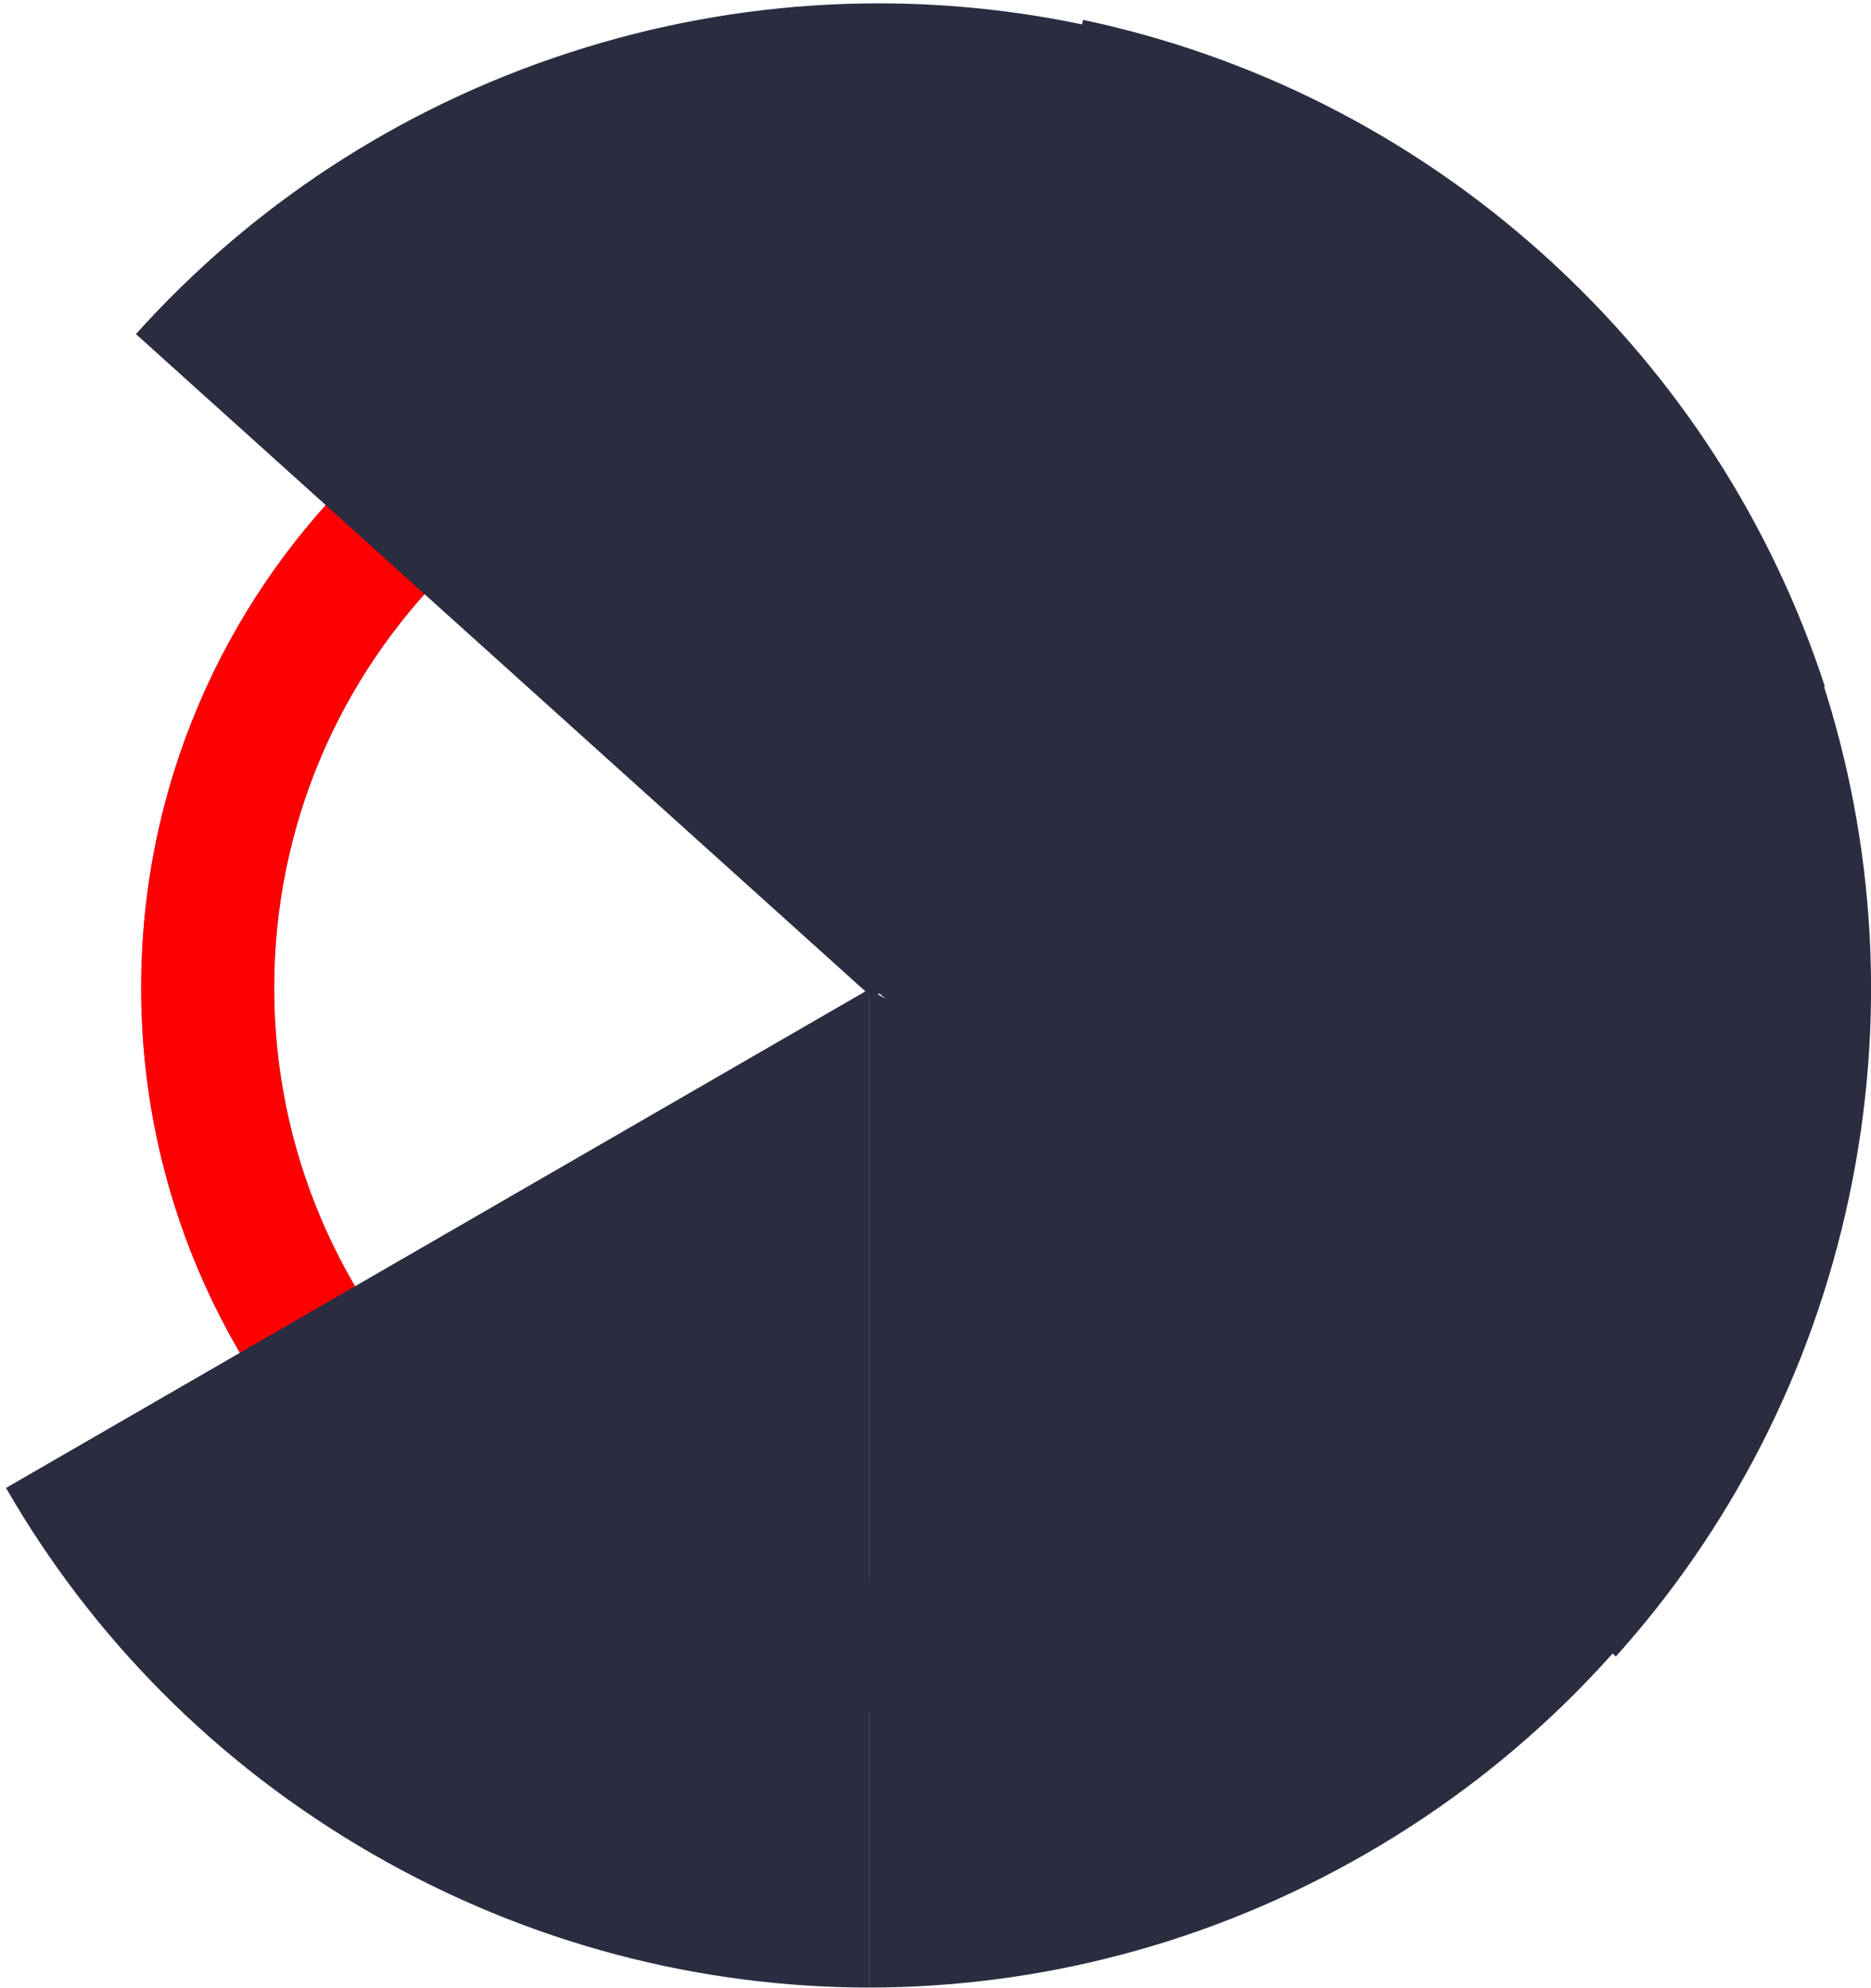
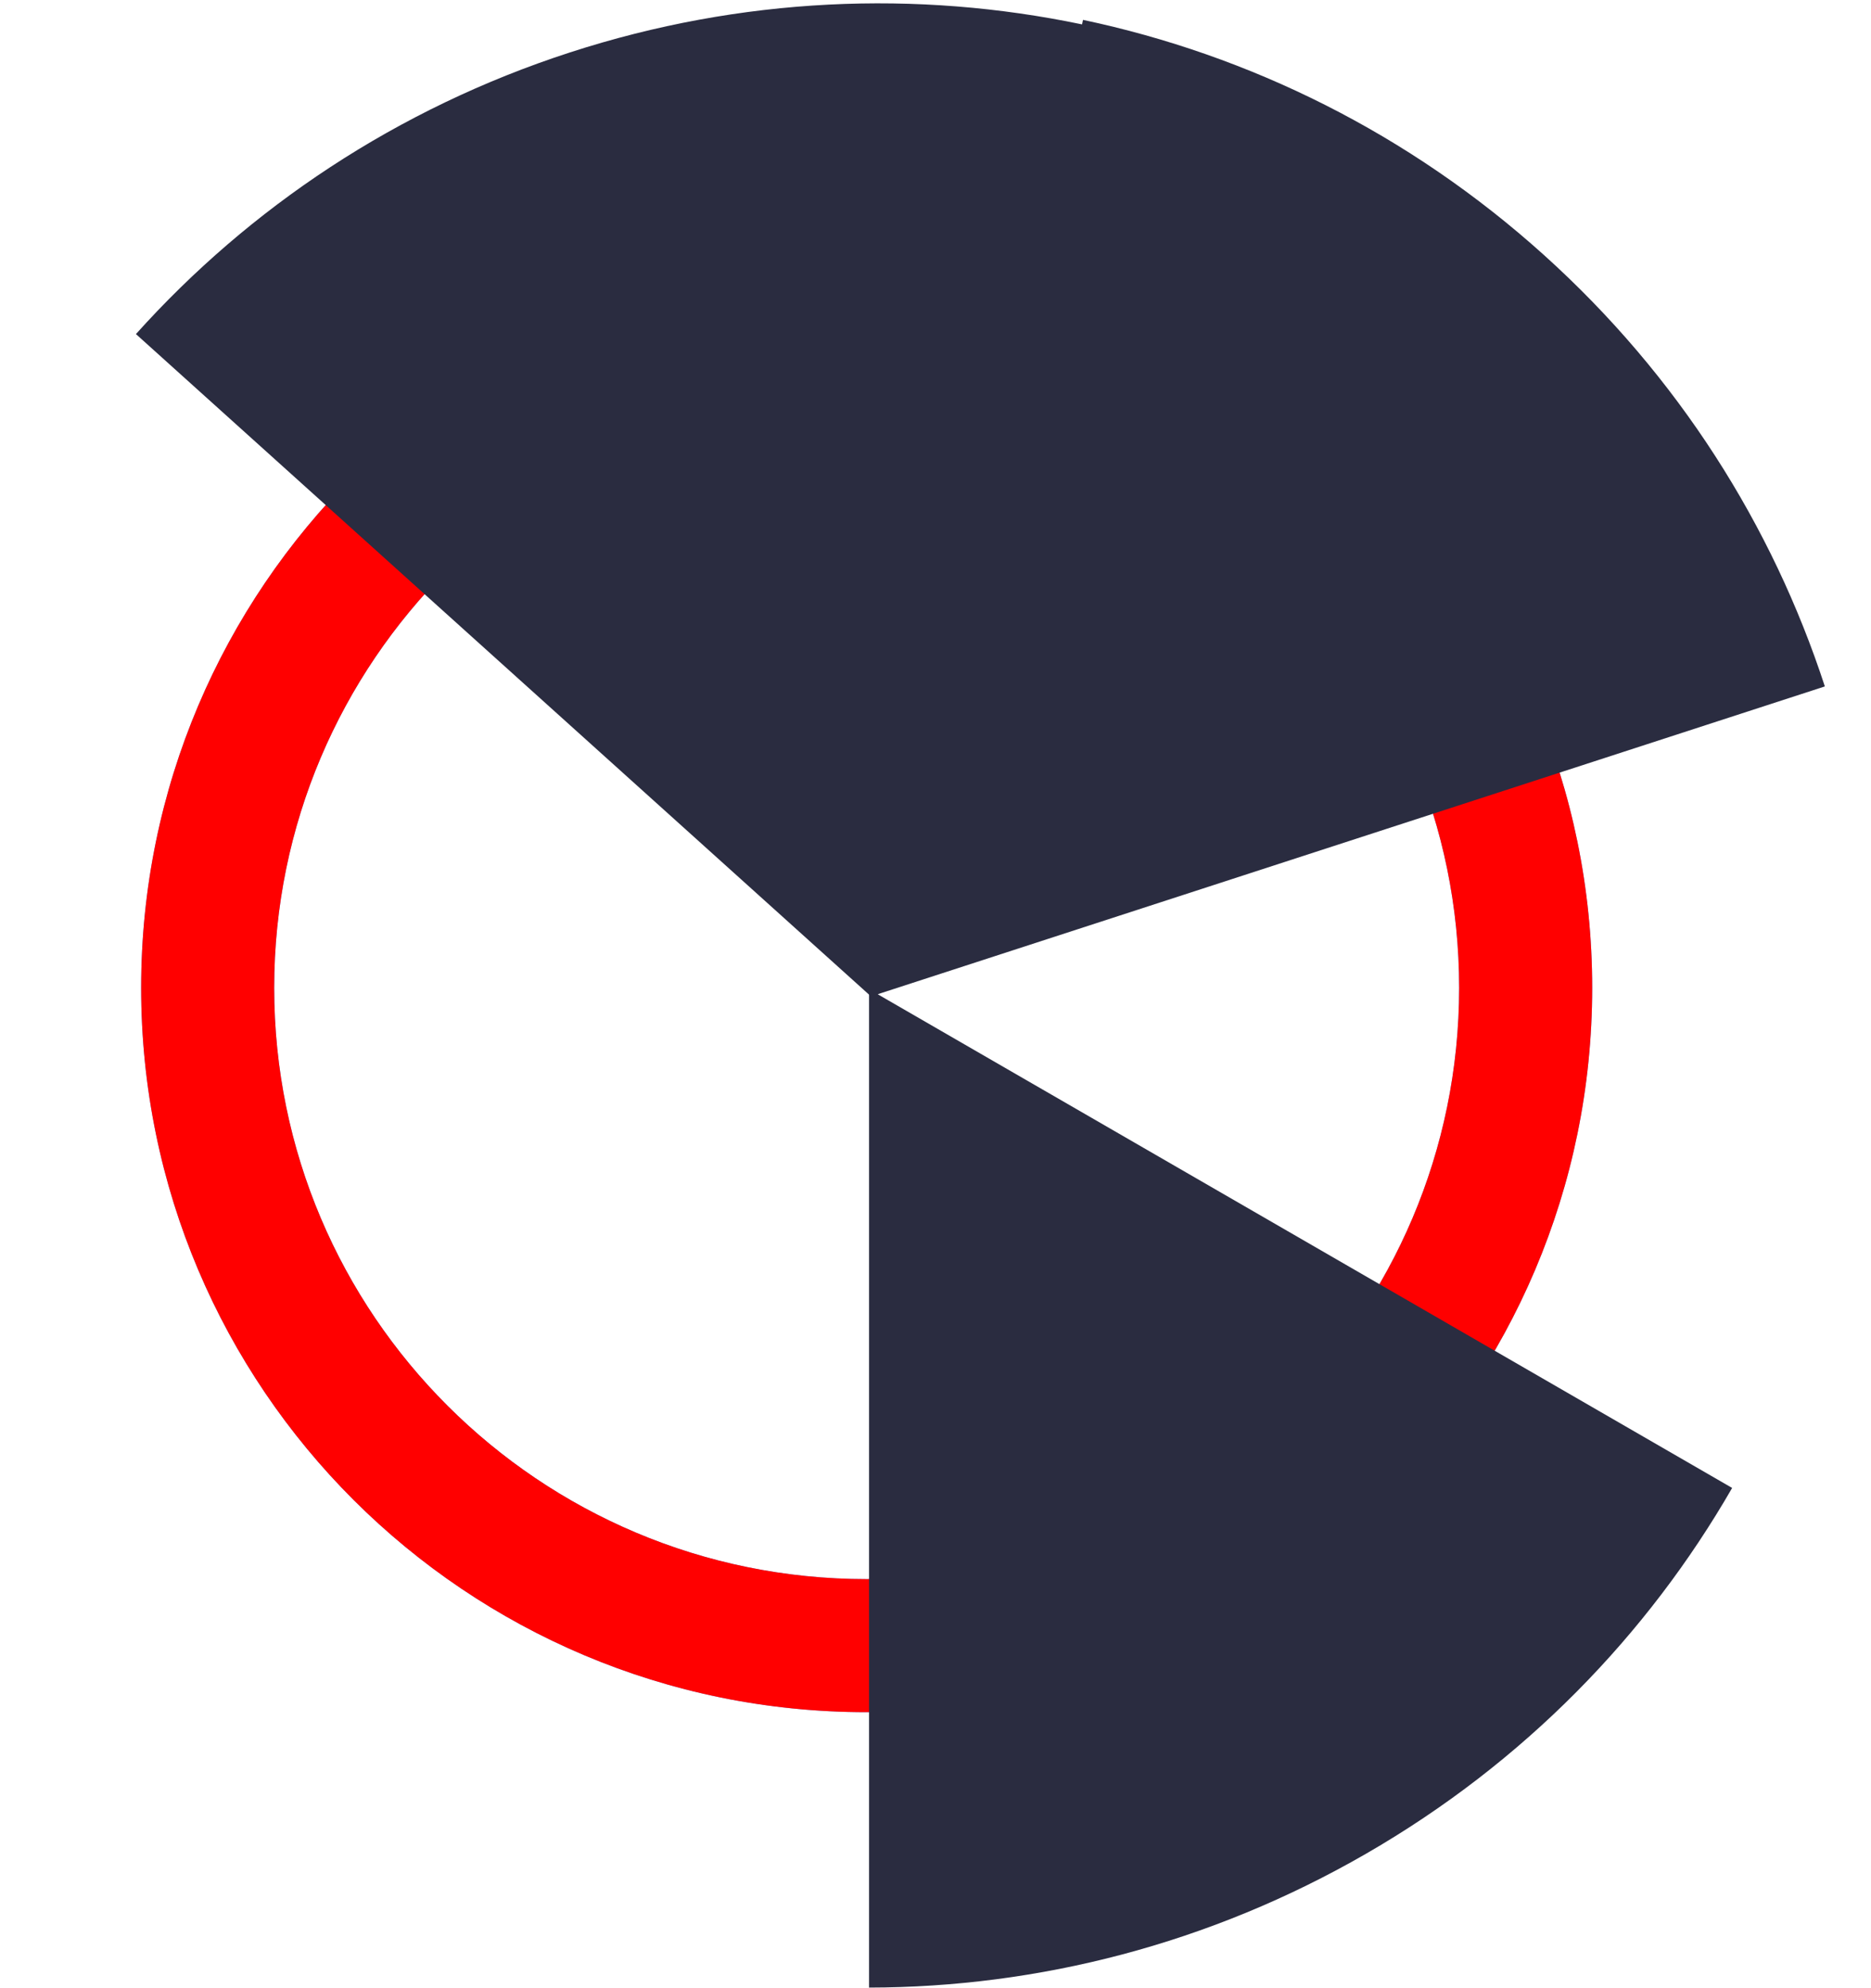
<svg xmlns="http://www.w3.org/2000/svg" width="225px" height="239px" viewBox="0 0 225 239" version="1.1">
  <title>do it1</title>
  <desc>Created with Sketch.</desc>
  <defs />
  <g id="22x_snmp-分析" stroke="none" stroke-width="1" fill="none" fill-rule="evenodd">
    <g id="Artboard" transform="translate(-392, -79)">
      <g id="Group-7" transform="translate(392, 79)">
        <g id="Group-6">
          <path d="M104.222,189.875 C143.572,189.875 175.471,158.042 175.471,118.775 C175.471,79.507 143.572,47.675 104.222,47.675 C64.872,47.675 32.973,79.507 32.973,118.775 C32.973,158.042 64.872,189.875 104.222,189.875 Z M104.222,205.875 C56.043,205.875 16.973,166.886 16.973,118.775 C16.973,70.663 56.043,31.675 104.222,31.675 C152.401,31.675 191.471,70.663 191.471,118.775 C191.471,166.886 152.401,205.875 104.222,205.875 Z" id="Oval-2" fill="#539CF3" fill-rule="nonzero" />
          <path d="M104.222,189.875 C143.572,189.875 175.471,158.042 175.471,118.775 C175.471,79.507 143.572,47.675 104.222,47.675 C64.872,47.675 32.973,79.507 32.973,118.775 C32.973,158.042 64.872,189.875 104.222,189.875 Z M104.222,205.875 C56.043,205.875 16.973,166.886 16.973,118.775 C16.973,70.663 56.043,31.675 104.222,31.675 C152.401,31.675 191.471,70.663 191.471,118.775 C191.471,166.886 152.401,205.875 104.222,205.875 Z" id="Oval-2" fill="#FF0000" fill-rule="nonzero" />
-           <path d="M132.542,180.475 C152.87,180.445 173.459,175.256 192.32,164.374 C211.287,153.431 226.138,138.098 236.334,120.397 L132.542,60.432 L132.542,180.475 L132.542,180.475 Z" id="Combined-Shape" fill="#2A2C40" transform="translate(184.438, 120.454) rotate(-48) translate(-184.438, -120.454) " />
          <path d="M105.588,119.533 L219.45,82.537 C213.14,63.213 201.842,45.235 185.665,30.66 C169.396,16.003 150.225,6.616 130.238,2.39 L130.123,2.933 C110.302,-1.207 89.171,-0.391 68.542,6.304 C47.715,13.064 30,24.975 16.347,40.17 L105.403,120.403 L105.588,119.533 Z" id="Combined-Shape" fill="#2A2C40" />
          <g id="radar_cover" transform="translate(0.686, 118.493)" fill="#2A2C40">
-             <path d="M103.828,120.497 C83.5,120.467 62.911,115.278 44.05,104.396 C25.083,93.454 10.232,78.121 0.036,60.419 L103.828,0.455 L103.828,120.497 L103.828,120.497 Z" id="Combined-Shape" />
-             <path d="M103.823,120.497 C124.151,120.467 144.74,115.278 163.601,104.396 C182.568,93.454 197.42,78.121 207.615,60.419 L103.823,0.455 L103.823,120.497 L103.823,120.497 Z" id="Combined-Shape" />
+             <path d="M103.823,120.497 C124.151,120.467 144.74,115.278 163.601,104.396 C182.568,93.454 197.42,78.121 207.615,60.419 L103.823,0.455 L103.823,120.497 L103.823,120.497 " id="Combined-Shape" />
          </g>
        </g>
      </g>
    </g>
  </g>
</svg>